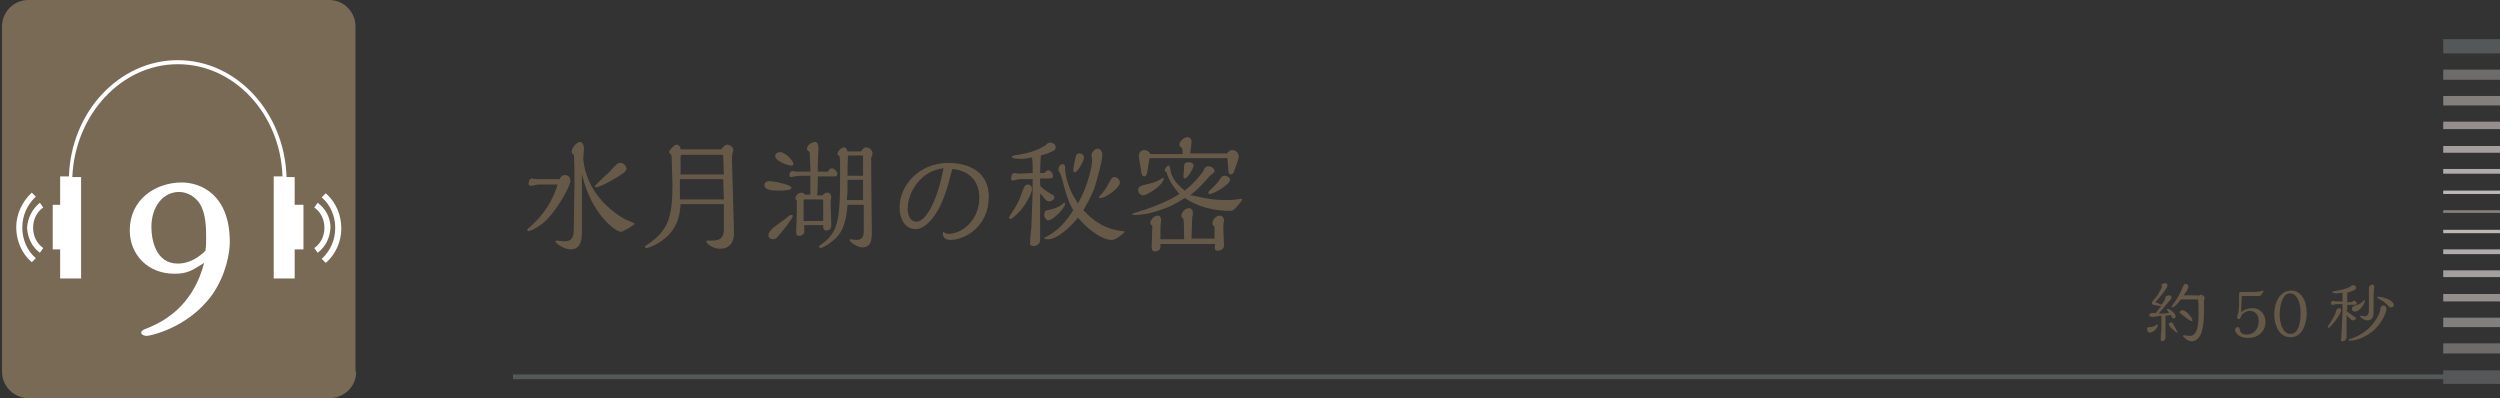
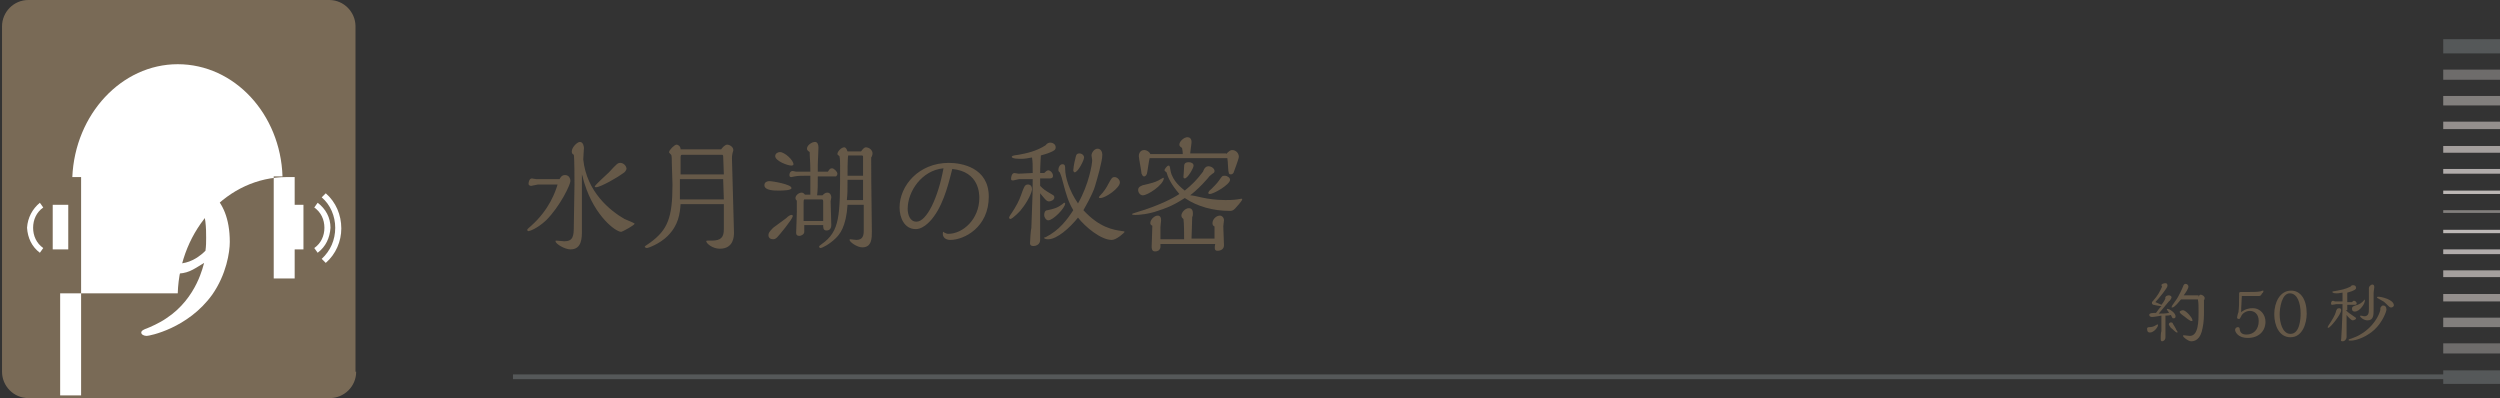
<svg xmlns="http://www.w3.org/2000/svg" xmlns:xlink="http://www.w3.org/1999/xlink" version="1.1" id="レイヤー_1" x="0px" y="0px" viewBox="0 0 369.9 58.9" style="enable-background:new 0 0 369.9 58.9;" xml:space="preserve">
  <rect x="0" y="0" width="369.9" height="58.9" fill="#333333" stroke="none" />
  <style type="text/css">
	.st0{clip-path:url(#SVGID_2_);}
	.st1{fill:#796A56;}
	.st2{fill:#FFFFFF;}
	.st3{fill:#827F7D;}
	.st4{fill:#BDB8B6;}
	.st5{fill:#B1ACAB;}
	.st6{fill:#A49F9D;}
	.st7{fill:#948F8D;}
	.st8{fill:#6E6C6B;}
	.st9{fill:#555859;}
	.st10{fill:#665948;}
</style>
  <g>
    <defs>
      <path id="SVGID_1_" d="M52.7,55c0,2.2-1.8,3.9-3.9,3.9H4.2c-2.2,0-3.9-1.8-3.9-3.9V3.9C0.3,1.8,2,0,4.2,0h44.5    c2.2,0,3.9,1.8,3.9,3.9V55z" />
    </defs>
    <clipPath id="SVGID_2_">
      <use xlink:href="#SVGID_1_" style="overflow:visible;" />
    </clipPath>
    <g class="st0">
      <path class="st1" d="M58.2,59.8c0,2.6-2.1,4.7-4.8,4.7h-54c-2.6,0-4.8-2.1-4.8-4.7V-0.9c0-2.6,2.1-4.7,4.8-4.7h54    c2.6,0,4.8,2.1,4.8,4.7V59.8z" />
-       <path class="st2" d="M42.4,26.2C42.1,16.6,35,8.9,26.3,8.9c-8.7,0-15.8,7.7-16.1,17.2H8.9v15.1h3.1V26.2h-1.3    C11.1,16.9,18,9.5,26.3,9.5c8.4,0,15.2,7.4,15.5,16.6h-1.3v15.1h3.1V26.2H42.4z" />
+       <path class="st2" d="M42.4,26.2c-8.7,0-15.8,7.7-16.1,17.2H8.9v15.1h3.1V26.2h-1.3    C11.1,16.9,18,9.5,26.3,9.5c8.4,0,15.2,7.4,15.5,16.6h-1.3v15.1h3.1V26.2H42.4z" />
      <g>
        <g>
-           <path class="st2" d="M4.7,28.5l0.6,0.6c-1.3,1.2-2,2.8-2,4.6c0,1.7,0.7,3.4,2,4.5l-0.6,0.6c-1.5-1.3-2.3-3.2-2.3-5.2      C2.4,31.7,3.3,29.8,4.7,28.5z" />
          <path class="st2" d="M5.9,30l0.5,0.7c-1,0.7-1.5,1.8-1.5,3c0,1.2,0.5,2.3,1.5,3l-0.5,0.7c-1.2-0.9-1.8-2.2-1.9-3.7      C4.1,32.2,4.8,30.9,5.9,30z" />
        </g>
        <g>
          <path class="st2" d="M48.2,38.9l-0.6-0.6c1.3-1.2,2-2.8,2-4.6c0-1.7-0.7-3.4-2-4.5l0.6-0.6c1.5,1.3,2.3,3.2,2.3,5.2      C50.5,35.7,49.7,37.6,48.2,38.9z" />
          <path class="st2" d="M47,37.4l-0.5-0.7c1-0.7,1.5-1.8,1.5-3c0-1.2-0.5-2.3-1.5-3L47,30c1.2,0.9,1.9,2.2,1.9,3.7      C48.8,35.2,48.2,36.5,47,37.4z" />
        </g>
      </g>
      <rect x="7.8" y="30.3" class="st2" width="2.3" height="6.6" />
      <rect x="42.6" y="30.3" class="st2" width="2.3" height="6.6" />
      <path class="st2" d="M25.8,40.5c-4,0-6.6-2.9-6.6-6.4c0-4.6,3.8-7.1,7.7-7.1c2.7,0,7.1,1.7,7.1,8.8c0,1.5-0.5,4.8-2.6,7.8    c-3.6,5-9.3,6.1-9.7,6.1c-0.4,0-0.8-0.2-0.8-0.5c0-0.3,0.5-0.5,0.8-0.6c0.5-0.2,1.9-0.8,2.9-1.5c4.6-3,5.5-8,5.6-8.2    C28.4,40,27.8,40.5,25.8,40.5z M30.5,35.2c0-1.3,0-3.5-0.9-5c-0.6-1-1.8-1.8-3.1-1.8c-2.4,0-4.1,2.2-4.1,5.2    c0,1.8,0.6,5.4,3.9,5.4c0.8,0,2.4-0.2,4.1-1.9C30.5,36.4,30.5,35.8,30.5,35.2z" />
    </g>
  </g>
  <rect x="361.5" y="31.1" class="st3" width="8.8" height="0.4" />
  <rect x="361.5" y="28.2" class="st4" width="8.8" height="0.5" />
  <rect x="361.5" y="25" class="st5" width="8.8" height="0.7" />
  <rect x="361.5" y="21.6" class="st6" width="8.8" height="1" />
  <rect x="361.5" y="18" class="st7" width="8.8" height="1.1" />
  <rect x="361.5" y="14.2" class="st3" width="8.8" height="1.4" />
  <rect x="361.5" y="10.3" class="st8" width="8.8" height="1.5" />
  <rect x="361.5" y="5.8" class="st9" width="8.8" height="2.1" />
  <rect x="361.5" y="34" class="st4" width="8.8" height="0.5" />
  <rect x="361.5" y="36.9" class="st5" width="8.8" height="0.7" />
  <rect x="361.5" y="40" class="st6" width="8.8" height="1" />
  <rect x="361.5" y="43.5" class="st7" width="8.8" height="1.1" />
  <rect x="361.5" y="47" class="st3" width="8.8" height="1.4" />
  <rect x="361.5" y="50.8" class="st8" width="8.8" height="1.5" />
  <polygon class="st9" points="361.5,54.8 361.5,55.4 75.9,55.4 75.9,56.1 361.5,56.1 361.5,56.8 370.3,56.8 370.3,56.1 370.3,55.4   370.3,54.8 " />
  <g>
    <path class="st10" d="M82.8,26.5c0.1-0.2,0.3-0.6,0.8-0.6c0.5,0,0.8,0.4,0.8,0.9c0,0.5-1.5,3.7-3.6,5.8c-1.4,1.3-2.5,1.6-2.6,1.6   S78,34.1,78,34c0-0.1,0.5-0.5,0.6-0.6c2.7-2.4,3.6-5.1,3.9-6.1h-2.9c-0.1,0-0.9,0.2-1,0.2c-0.2,0-0.4-0.1-0.4-0.3   c0-0.2,0.1-0.8,0.5-0.8c0.1,0,0.5,0.1,0.6,0.1H82.8z M92.4,32.4c0.2,0.1,1.5,0.6,1.5,0.7c0,0.2-1.8,1.2-2,1.2   c-0.8,0-3.9-2.3-5.4-7.1c-0.1-0.2-0.3-1.2-0.4-1.4c0,1.2,0,7,0,8.3c0,1.1,0,2.8-1.7,2.8c-0.8,0-2.2-0.8-2.2-1.2   c0-0.1,0-0.1,0.1-0.1c0.2,0,1,0.1,1.2,0.1c1.3,0,1.4-0.8,1.4-2.2c0-0.9,0.1-5.2,0.1-6.2c0-0.7,0-3.9-0.1-4.4   c-0.2-0.1-0.3-0.2-0.3-0.5c0-0.6,0.8-1.4,1.2-1.4c0.5,0,0.6,0.7,0.6,0.9c0,0.1-0.1,1.4-0.1,1.7C86.8,28.4,90.3,31.2,92.4,32.4z    M92.1,25.7c-0.5,0.4-3.2,2-3.9,2c-0.1,0-0.2,0-0.2-0.1c0-0.2,1.8-1.8,2.1-2.1c1.2-1.3,1.3-1.4,1.7-1.4c0.4,0,0.9,0.4,0.9,0.9   C92.6,25.2,92.6,25.4,92.1,25.7z" />
    <path class="st10" d="M106.7,22.1c0.2-0.3,0.6-0.7,0.9-0.7c0.3,0,0.9,0.3,0.9,0.8c0,0.1,0,0.1-0.1,0.4c0,0.1-0.1,0.3-0.1,0.8   l0.3,11c0,0.5,0,2.4-2.1,2.4c-1.1,0-2-0.8-2-1.1c0-0.1,0.1-0.1,0.2-0.1c0.1,0,0.5,0,0.6,0c1.4,0,1.8-0.5,1.8-1.7v-3.7h-6.4   c-0.1,1.4-0.3,3.1-1.9,4.7c-1.2,1.2-2.9,1.8-3.1,1.8c-0.1,0-0.3-0.1-0.3-0.2c0-0.1,0.7-0.5,0.8-0.6c2.6-1.9,3.3-3.7,3.3-8.6   c0-0.5-0.1-2.8-0.1-3.3c0-0.4,0-1-0.1-1.1C99,22.6,99,22.6,99,22.5c0-0.3,0.8-1.1,1.1-1.1c0.2,0,0.6,0.2,0.6,0.7L106.7,22.1z    M107.1,25.7l-0.1-2.6c0-0.1-0.1-0.2-0.1-0.2h-6c-0.2,0-0.2,0.2-0.2,0.5c0,0.3,0,2,0,2.4H107.1z M107.1,29.5l-0.1-3h-6.4v1.9   c0,0.1,0,0.9,0,1.1H107.1z" />
    <path class="st10" d="M115.2,28.2c-0.6,0-2.1,0-2.1-0.8c0-0.5,0.5-0.6,0.7-0.6c0.6,0,3.3,0.5,3.3,1   C117.2,28.2,115.6,28.2,115.2,28.2z M115,35.1c-0.1,0.1-0.3,0.3-0.6,0.3c-0.4,0-0.7-0.2-0.7-0.6c0-0.3,0.1-0.5,0.7-1.1   c0.3-0.2,1.6-1.2,1.9-1.4c0.3-0.3,0.6-0.5,0.8-0.5c0.1,0,0.2,0,0.2,0.2C117.2,32.5,115.3,34.8,115,35.1z M117.1,24.5   c-0.6,0-2.4-0.7-2.4-1.4c0-0.4,0.4-0.6,0.7-0.6c0.7,0,2,1.2,2,1.8C117.4,24.5,117.1,24.5,117.1,24.5z M122.5,25.4   c0.2-0.3,0.3-0.5,0.6-0.5c0.3,0,0.8,0.5,0.8,0.8c0,0.2-0.1,0.3-0.2,0.4c-0.1,0-2.3,0-2.7,0c0,1.5,0,1.9-0.1,2.8h0.8   c0.2-0.2,0.4-0.4,0.7-0.4c0.5,0,0.6,0.5,0.6,0.7c0,0.1-0.1,0.5-0.1,0.6c0,0.5,0.1,3,0.1,3.5c0,0.8-0.6,0.8-0.7,0.8   c-0.5,0-0.5-0.4-0.5-0.8H119v1c0,0.4-0.5,0.6-0.7,0.6c-0.5,0-0.5-0.3-0.5-0.5c0-0.1,0.1-2.6,0.1-3.1v-0.8c0-0.1,0-0.3,0-0.4   c0-0.2,0-0.3,0-0.4c-0.1-0.1-0.2-0.2-0.2-0.4c0-0.4,0.5-0.8,0.9-0.8c0.3,0,0.4,0.2,0.5,0.3h0.8c0-1,0-1.9,0-2.8h-0.5   c-0.4,0-1.5,0-1.8,0.1c0,0-0.5,0.1-0.5,0.1c-0.1,0-0.3,0-0.3-0.3c0-0.2,0.1-0.6,0.5-0.6c0.1,0,0.4,0.1,0.5,0.1l2.1,0   c0-1.6-0.1-2.1-0.1-2.9c-0.1-0.1-0.4-0.2-0.4-0.5c0-0.5,0.7-1,1.2-1c0.4,0,0.5,0.5,0.5,0.8c0,0.4-0.1,2.2-0.1,2.6l0,1H122.5z    M121.8,32.7v-2.8c0-0.2,0-0.4-0.2-0.4h-2.6c-0.1,0.1-0.1,0.3-0.1,0.5c0,0.4,0,2.3,0,2.7H121.8z M127.4,22.4   c0.3-0.4,0.5-0.6,0.7-0.6c0.5,0,1,0.4,1,0.9c0,0.2-0.1,0.5-0.2,0.6c0,5,0.1,8.8,0.1,11c0,0.9,0,2.3-1.4,2.3c-0.8,0-1.9-0.8-1.9-1.1   c0,0,0-0.1,0.1-0.1c0,0,0.8,0.1,0.9,0.1c1,0,1.1-0.7,1.1-1.4l0-3.8h-2.4c-0.2,3.3-1.2,4.4-1.7,4.9c-1,1-2.1,1.5-2.3,1.5   c-0.1,0-0.2-0.1-0.2-0.2c0-0.1,0-0.1,0.4-0.4c2.7-1.9,2.7-4.2,2.7-11.5c0-0.5,0-1.1-0.1-1.5c-0.1-0.1-0.3-0.2-0.3-0.3   c0-0.4,0.6-1,1-1c0.1,0,0.3,0,0.5,0.6H127.4z M127.7,29.6v-3h-2.3c0,1.6,0,2-0.1,3H127.7z M127.7,26l0-2.8c0-0.2-0.1-0.2-0.3-0.2   h-1.9c-0.1,0.4-0.1,2.5-0.1,3H127.7z" />
    <path class="st10" d="M138.2,32c-0.2,0.3-1.4,1.9-2.7,1.9c-1.7,0-2.4-1.7-2.4-3.2c0-3.2,2.8-6.6,7.3-6.6c1.9,0,5.9,0.7,5.9,5   c0,4.5-3.6,6.4-5.7,6.4c-0.7,0-1.1-0.4-1.1-0.9c0-0.1,0-0.3,0.1-0.3c0,0,0.1,0.1,0.1,0.1c0.2,0.1,0.4,0.2,0.6,0.2   c2.2,0,4.6-2.2,4.6-5.3c0-0.6,0-3.9-4-4.3C140.5,26.5,139.8,29.8,138.2,32z M134.3,30.9c0,0.8,0.3,1.9,1.3,1.9c1.5,0,3.2-3.5,4-7.9   C136.4,25.2,134.3,28.3,134.3,30.9z" />
    <path class="st10" d="M151.1,31c0,0.1-1.3,1.4-1.6,1.4c-0.1,0-0.2-0.1-0.2-0.2c0-0.1,0.3-0.6,0.4-0.7c0.6-0.9,1.1-1.8,1.4-2.7   c0.4-1.1,0.5-1.5,1-1.5c0.4,0,0.6,0.3,0.6,0.7C152.7,28.4,152.1,29.8,151.1,31z M152.8,25.6c0-1.2,0-1.6-0.1-2.3   c-0.5,0.1-1.1,0.2-1.6,0.2c-0.3,0-1.4,0-1.4-0.3c0-0.1,0.1-0.2,1-0.3c1.1-0.2,2.6-0.5,4-1.4c0.2-0.3,0.5-0.4,0.7-0.4   c0.3,0,0.8,0.2,0.8,0.7c0,0.4-0.3,0.5-0.7,0.7c-0.7,0.3-1.2,0.4-1.5,0.5c0,0.6-0.1,1.3-0.1,2.6h0.6c0.2-0.2,0.4-0.4,0.6-0.4   c0.3,0,0.7,0.4,0.7,0.8c0,0.4-0.3,0.4-0.6,0.4h-1.3v1.1c0.5,0.5,0.6,0.6,1.8,1.3c0.2,0.1,0.3,0.2,0.3,0.4c0,0.4-0.5,0.6-0.8,0.6   c-0.4,0-0.7-0.5-1.3-1.2c0,0.6,0,3.6,0,4.3v2.6c0,0.6-0.5,0.9-1,0.9c-0.3,0-0.5-0.1-0.5-0.4c0-0.2,0.1-2,0.2-2.3   c0.2-5.1,0.2-5.7,0.2-7.2h-2c-0.1,0-0.8,0.2-0.9,0.2c-0.3,0-0.3-0.1-0.3-0.3c0-0.2,0.1-0.8,0.5-0.8c0.1,0,0.5,0.1,0.6,0.1   L152.8,25.6z M155,31.1c0.9-0.2,1.4-0.3,2.2-0.9c0,0,0.2-0.2,0.3-0.2c0.1,0,0.1,0.1,0.1,0.1c0,0.7-1.8,2.5-2.5,2.5   c-0.3,0-0.6-0.4-0.6-0.8C154.5,31.5,154.6,31.1,155,31.1z M166.1,34.2c0.2,0,0.3,0.1,0.3,0.1c0,0.1-1.2,1.2-1.9,1.2   c-1.6,0-3.9-1.9-5-3.3c-1.2,1.5-3.1,3.2-4.4,3.2c-0.1,0-0.6,0-0.6-0.2c0-0.1,0.1-0.1,0.2-0.1c2-1,3.2-2.6,4.1-4   c-0.7-1.2-1-2.1-1.6-4.4c-0.2-0.8-0.3-0.9-0.4-1.2c-0.1-0.1-0.2-0.1-0.2-0.4c0-0.3,0.2-0.8,0.6-0.8c0.4,0,0.4,0.3,0.4,0.7   c0,1.2,0.6,3.2,1.9,5.1c1.6-2.8,2.1-5.8,2.1-6.4c0-0.1-0.1-0.6-0.1-0.7c0-0.4,0.4-1,0.9-1c0.5,0,0.7,0.5,0.7,0.9   c0,1-0.8,3.7-1.1,4.7c-0.1,0.4-0.6,1.6-1.7,3.5C162.7,33.7,164.7,34,166.1,34.2z M159,25.5c-0.1,0-0.2-0.2-0.2-0.3   c0-0.1,0.1-1,0.3-1.7c0.1-0.4,0.1-0.8,0.6-0.8c0.4,0,0.7,0.3,0.7,0.6C160.4,23.7,159.5,25.5,159,25.5z M162.8,29.3   c-0.1,0-0.2,0-0.2-0.1c0-0.1,0.2-0.3,0.2-0.3c0.5-0.5,0.9-1.1,1.2-1.7c0.4-0.7,0.5-1,0.9-1c0.4,0,0.8,0.4,0.8,0.8   C165.7,27.8,163.6,29.3,162.8,29.3z" />
    <path class="st10" d="M181.3,29.6c0.5,0,1.1,0,1.8-0.1c0.1,0,0.5-0.1,0.6-0.1c0,0,0.1,0,0.1,0.1c0,0.2-0.9,1.2-1.1,1.4   c-0.3,0.3-0.5,0.3-0.8,0.3c-2.3,0-4.7-0.6-6.6-1.9c-0.8,0.5-1.8,1.2-4,1.9c-1.4,0.5-2.8,0.6-3.3,0.6c-0.1,0-0.5,0-0.5-0.1   c0-0.1,0.1-0.1,0.7-0.3c3.4-1,5.6-2.2,6.3-2.7c-1.3-1.5-1.7-2.5-1.9-3.2c-0.3-0.2-0.3-0.3-0.3-0.3c0-0.2,0.4-0.7,0.6-0.7   c0.2,0,0.2,0.2,0.3,0.8c0.3,1.5,1.6,2.5,2.1,2.9c1.1-0.9,1.8-1.6,2.7-2.8c0.2-0.6,0.5-0.8,0.8-0.8c0.4,0,0.9,0.3,0.9,0.7   c0,0.2-0.1,0.3-0.3,0.4c-0.4,0.3-0.5,0.4-0.8,0.8c-0.8,0.9-1.6,1.7-2.5,2.4C176.9,28.9,178.5,29.6,181.3,29.6z M169.1,28.9   c-0.4,0-0.7-0.4-0.7-0.8c0-0.5,0.5-0.6,0.7-0.7c1.3-0.3,1.7-0.4,2.3-0.7c0.2-0.1,0.7-0.4,0.7-0.4c0.1,0,0.1,0.1,0.1,0.1   C172.1,27.4,169.8,28.9,169.1,28.9z M181.4,22.8c0.5-0.5,0.7-0.6,0.9-0.6c0.6,0,1,0.5,1,1c0,0.3-0.7,2.1-0.8,2.4   c-0.1,0.1-0.2,0.2-0.4,0.2c-0.2,0-0.3-0.1-0.3-0.3c-0.1-0.2-0.1-1.5-0.2-2.1h-11.5c-0.1,0.3-0.3,1.9-0.4,2.3   c-0.1,0.3-0.3,0.4-0.4,0.4c-0.3,0-0.3-0.3-0.4-0.4c0-0.3-0.4-2.3-0.4-2.6c0-0.5,0.3-0.9,0.8-0.9c0.4,0,0.8,0.3,0.9,0.6h4.8   c0-0.6-0.1-0.7-0.1-0.9c-0.1-0.1-0.4-0.2-0.4-0.5c0-0.5,0.7-1.1,1.2-1.1c0.3,0,0.6,0.2,0.6,0.7c0,0.3-0.2,1.5-0.2,1.7H181.4z    M179.7,35.4c0-0.8,0-0.8,0-1.9c-0.3-0.1-0.3-0.4-0.3-0.5c0-0.5,0.5-1.1,1.1-1.1c0.3,0,0.6,0.3,0.6,0.7c0,0.1-0.1,0.7-0.1,0.9   c0,0.4,0.1,2.4,0.1,2.8c0,0.7-0.7,0.8-0.9,0.8c-0.3,0-0.6,0-0.4-1h-8.1c0,0.1,0,0.4,0,0.5c-0.1,0.5-0.5,0.6-0.8,0.6   c-0.5,0-0.5-0.5-0.5-0.7c0-0.4,0.1-2.6,0.1-3.1c-0.2-0.1-0.3-0.2-0.3-0.4c0-0.5,0.6-1.1,1.1-1.1c0.3,0,0.5,0.2,0.5,0.7   c0,0.1-0.1,0.8-0.1,1c0,0.2,0,0.4,0,1.8h3.5v-0.6c0-0.1,0-1.9-0.1-2.4c-0.1-0.1-0.3-0.2-0.3-0.5c0-0.5,0.6-1.1,1.1-1.1   c0.6,0,0.6,0.6,0.6,0.8c0,0.1,0,0.4-0.1,0.5c0,0-0.1,2.9-0.1,3.2H179.7z M175.2,24.7c0-0.3,0-0.7,0.7-0.7c0.4,0,0.7,0.2,0.7,0.5   c0,0.4-0.9,1.9-1.3,1.9c-0.1,0-0.2-0.1-0.2-0.2C175.1,26.1,175.2,25,175.2,24.7z M179.2,28c0.3-0.3,0.9-0.9,1.1-1.2   c0.5-0.7,0.5-0.8,0.9-0.8c0.4,0,0.8,0.3,0.8,0.6c0,0.7-2.4,2.1-3,2.1c-0.1,0-0.2,0-0.2-0.1C178.7,28.5,179,28.1,179.2,28z" />
  </g>
  <g>
    <g>
      <path class="st10" d="M318.1,48.4c0.4,0,0.8-0.2,0.9-0.3c0,0,0.2-0.1,0.2-0.1c0,0,0.1,0,0.1,0.1c0,0.3-0.6,1.1-1.2,1.1    c-0.3,0-0.4-0.2-0.4-0.4C317.6,48.4,317.9,48.4,318.1,48.4z M320.6,45.8c0-0.1,0.1-0.1,0.1-0.1c0.3,0,1.2,0.6,1.2,1.1    c0,0.2-0.1,0.3-0.3,0.3c-0.2,0-0.2-0.1-0.4-0.5c-0.3,0.1-0.6,0.1-0.8,0.1c0,0.3,0,2.7,0,3.2c0,0.4-0.3,0.6-0.5,0.6    c0,0-0.2,0-0.2-0.3c0-0.2,0-1,0.1-1.2c0-0.6,0-1.4,0-2.3c-0.6,0.1-1.1,0.2-1.4,0.2c-0.3,0-0.4-0.2-0.4-0.3c0-0.3,0.5-0.3,1-0.3    c0.3-0.4,0.5-0.7,0.8-1c-0.9-0.1-1-0.2-1.2-0.2c-0.2-0.1-0.2-0.2-0.2-0.3c0,0,0-0.2,0.1-0.2c0.8-0.9,1.1-1.5,1.4-2.2    c0,0-0.1-0.2-0.1-0.2c0-0.2,0.4-0.3,0.6-0.3c0.2,0,0.3,0.1,0.3,0.4c0,0.3-1.3,1.9-1.8,2.4c0.5,0.2,0.7,0.3,0.9,0.4    c0.4-0.5,0.5-0.7,0.6-1c-0.1-0.1,0.1-0.4,0.5-0.4c0.2,0,0.4,0.1,0.4,0.3c0,0.1-0.2,0.5-0.4,0.6c-0.8,1-1.1,1.3-1.5,1.8    c0.5,0,1,0,1.5-0.1C321,46.3,320.6,45.8,320.6,45.8z M322.1,49.2c-0.2,0-0.6-0.5-0.9-0.7c-0.3-0.4-0.3-0.5-0.3-0.5    c0-0.2,0.2-0.3,0.3-0.3c0.2,0,0.3,0.1,0.3,0.2c0.1,0.2,0.4,0.6,0.5,0.9c0.1,0.1,0.2,0.3,0.2,0.4C322.3,49.1,322.2,49.2,322.1,49.2    z M325.3,43.9c0.1-0.1,0.1-0.3,0.3-0.3c0.2,0,0.6,0.2,0.6,0.5c0,0.1,0,0.2-0.1,0.3c0,0.4,0,0.7,0,1.5c0,0.8,0,1.7-0.2,2.6    c-0.3,1.8-1.2,2-1.7,2c-0.4,0-1.2-0.6-1.2-0.8c0,0,0-0.1,0.1-0.1c0.1,0,0.7,0.1,0.9,0.1c1.3,0,1.3-2.2,1.3-3.6    c0-0.8,0-1.3-0.1-1.8h-2.5c-0.1,0.1-0.5,0.6-0.6,0.7c-0.2,0.2-0.5,0.5-0.7,0.5c-0.1,0-0.1,0-0.1-0.1c0,0,0.1-0.1,0.1-0.2    c0.2-0.3,0.5-0.7,0.7-1c0.2-0.3,0.8-1.5,0.9-1.8c0.1-0.3,0.2-0.4,0.4-0.4c0.2,0,0.4,0.2,0.4,0.4c0,0.3-0.4,0.9-0.7,1.3H325.3z     M323,45.9c0.4,0,1.4,1.1,1.4,1.5c0,0.1,0,0.1-0.2,0.1c-0.1,0-0.7-0.4-0.9-0.6c-0.7-0.5-0.8-0.6-0.8-0.8    C322.6,46,322.8,45.9,323,45.9z" />
      <path class="st10" d="M333.2,43.8c-0.5,0-1.1,0-1.5,0c0,0.5-0.1,1.4-0.1,2.4c0.2-0.2,0.8-0.6,1.7-0.6c1.2,0,1.9,1,1.9,2    c0,1.4-1,2.4-2.6,2.4c-1.6,0-1.9-1-1.9-1.2c0-0.2,0.2-0.4,0.4-0.4c0.2,0,0.3,0.1,0.3,0.4c0.1,0.7,0.8,0.7,1,0.7c1,0,1.8-0.7,1.8-2    c0-1.1-0.7-1.5-1.3-1.5c-0.5,0-1.1,0.3-1.3,0.8c-0.1,0.2-0.2,0.4-0.3,0.4c0,0-0.3,0-0.3-0.2c0-0.1,0.1-0.6,0.2-0.8    c0.1-0.8,0.1-1.3,0.1-2.7c0-0.2,0-0.3,0.3-0.3c0.1,0,0.6,0,0.7,0h0.6c0.6,0,1.1,0,1.6-0.1c0,0,0.2-0.1,0.3-0.1    c0.1,0,0.1,0,0.1,0.1c0,0-0.1,0.3-0.2,0.3c-0.2,0.4-0.3,0.4-0.6,0.4H333.2z" />
      <path class="st10" d="M338.9,49.9c-1.7,0-2.4-1.8-2.4-3.4c0-1.7,0.8-3.5,2.5-3.5c1.4,0,2.3,1.3,2.3,3.4    C341.3,47.8,340.7,49.9,338.9,49.9z M338.8,43.4c-1.2,0-1.5,2.2-1.5,3.1c0,1.2,0.4,2.9,1.6,2.9c1.4,0,1.5-2.3,1.5-3    C340.4,44.8,339.9,43.4,338.8,43.4z" />
      <path class="st10" d="M344.5,48.5c-0.1,0-0.1-0.1-0.1-0.1c0,0,0.1-0.2,0.1-0.2c0.6-0.9,1-1.6,1.1-2c0.1-0.4,0.2-0.6,0.5-0.6    c0.2,0,0.3,0.1,0.3,0.3C346.4,46.5,344.8,48.5,344.5,48.5z M347.1,45.9c0.3,0.3,0.4,0.4,1.3,1c0,0,0.2,0.1,0.2,0.2    c0,0.2-0.4,0.3-0.5,0.3c-0.2,0-0.8-0.6-0.9-0.8v2l0,1.3c0,0.2-0.2,0.6-0.6,0.6c-0.2,0-0.3-0.1-0.2-0.3l0.1-1.7    c0.1-2.2,0.1-2.8,0.1-3.5h-0.9c-0.1,0-0.5,0.1-0.6,0.1c-0.1,0-0.2,0-0.2-0.2c0-0.2,0.1-0.4,0.3-0.4c0,0,0.3,0.1,0.3,0.1h1.1l0-1.3    c-0.5,0.1-0.8,0.1-0.8,0.1c-0.2,0-0.7,0-0.7-0.2c0-0.1,0.1-0.1,0.2-0.1c1.1-0.2,1.7-0.3,2.5-0.7c0.1-0.2,0.3-0.2,0.4-0.2    c0.2,0,0.4,0.1,0.4,0.4c0,0.2-0.2,0.4-1.3,0.7c0,0.3,0,1.1,0,1.4h0.7c0.2-0.2,0.2-0.2,0.3-0.2c0.2,0,0.4,0.2,0.4,0.4    c0,0.2-0.2,0.2-0.4,0.2h-1c0,0.2,0,0.3,0,0.4V45.9z M351.3,48.8c-1.1,1-2.6,1.6-3.5,1.6c-0.2,0-0.3,0-0.3-0.1c0-0.1,0-0.1,0.4-0.2    c0.5-0.2,0.9-0.3,1.8-0.9c2-1.4,2.5-3.2,2.5-3.4c0,0,0-0.2,0-0.2c0-0.1,0.2-0.4,0.4-0.4c0.3,0,0.5,0.2,0.5,0.6    C353.1,46.1,352.5,47.7,351.3,48.8z M348.4,46.1c-0.2,0-0.4-0.1-0.4-0.4c0-0.4,0.3-0.4,0.5-0.5c0.5-0.1,1-0.4,1.3-0.8    c0,0,0.1-0.1,0.1-0.1c0,0,0,0,0,0.1C350,44.8,349.2,46.1,348.4,46.1z M350.5,42.6c0-0.2,0.3-0.5,0.5-0.5c0.3,0,0.3,0.3,0.3,0.4    c0,0.1-0.1,0.6-0.1,0.8c0,0,0,2.1,0,2.5c0,0.8,0,1.6-0.9,1.6c-0.6,0-1.1-0.5-1.1-0.6c0,0,0-0.1,0.1-0.1c0.1,0,0.5,0.1,0.5,0.1    c0.7,0,0.7-0.6,0.7-1.1c0-0.4,0-1.4,0-2.6C350.5,42.8,350.5,42.6,350.5,42.6z M353.8,45.5c-0.2,0-0.3-0.1-0.9-0.7    c-0.1-0.1-0.2-0.2-0.6-0.4c-0.5-0.3-0.6-0.3-0.6-0.4c0-0.1,0.2-0.1,0.2-0.1c0.4,0,2.3,0.4,2.3,1.3C354.2,45.3,354,45.5,353.8,45.5    z" />
    </g>
  </g>
</svg>